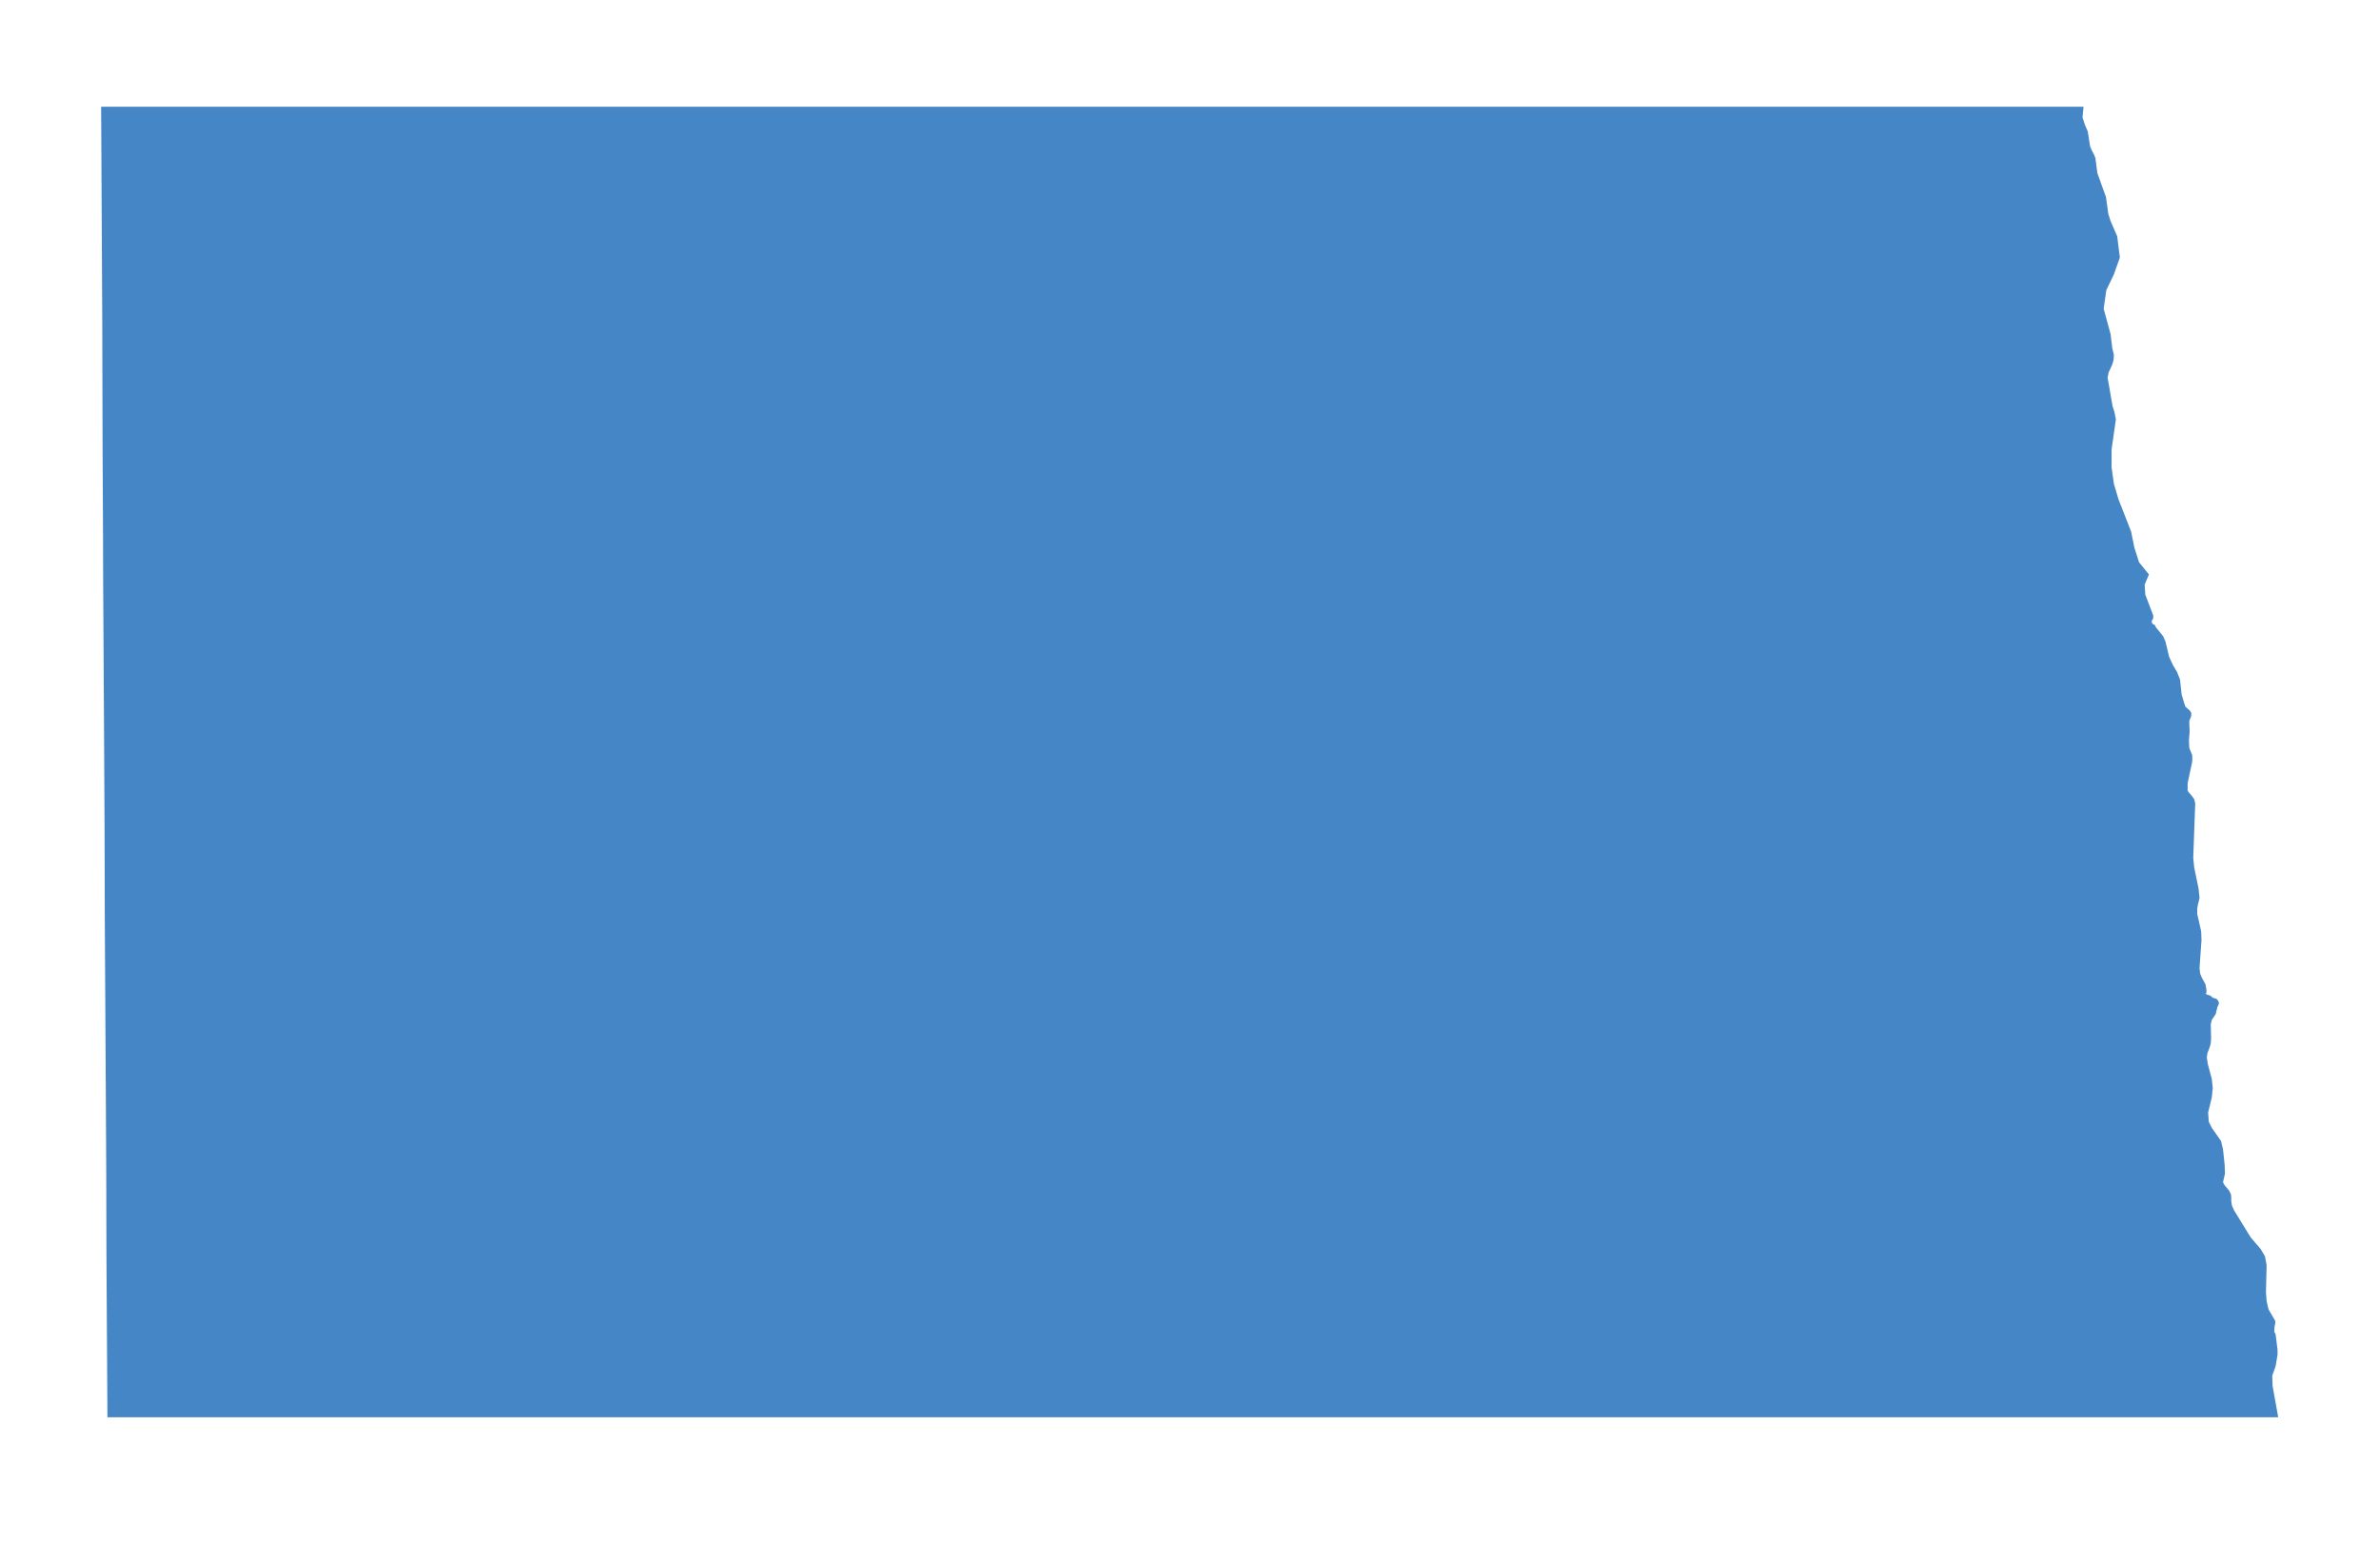
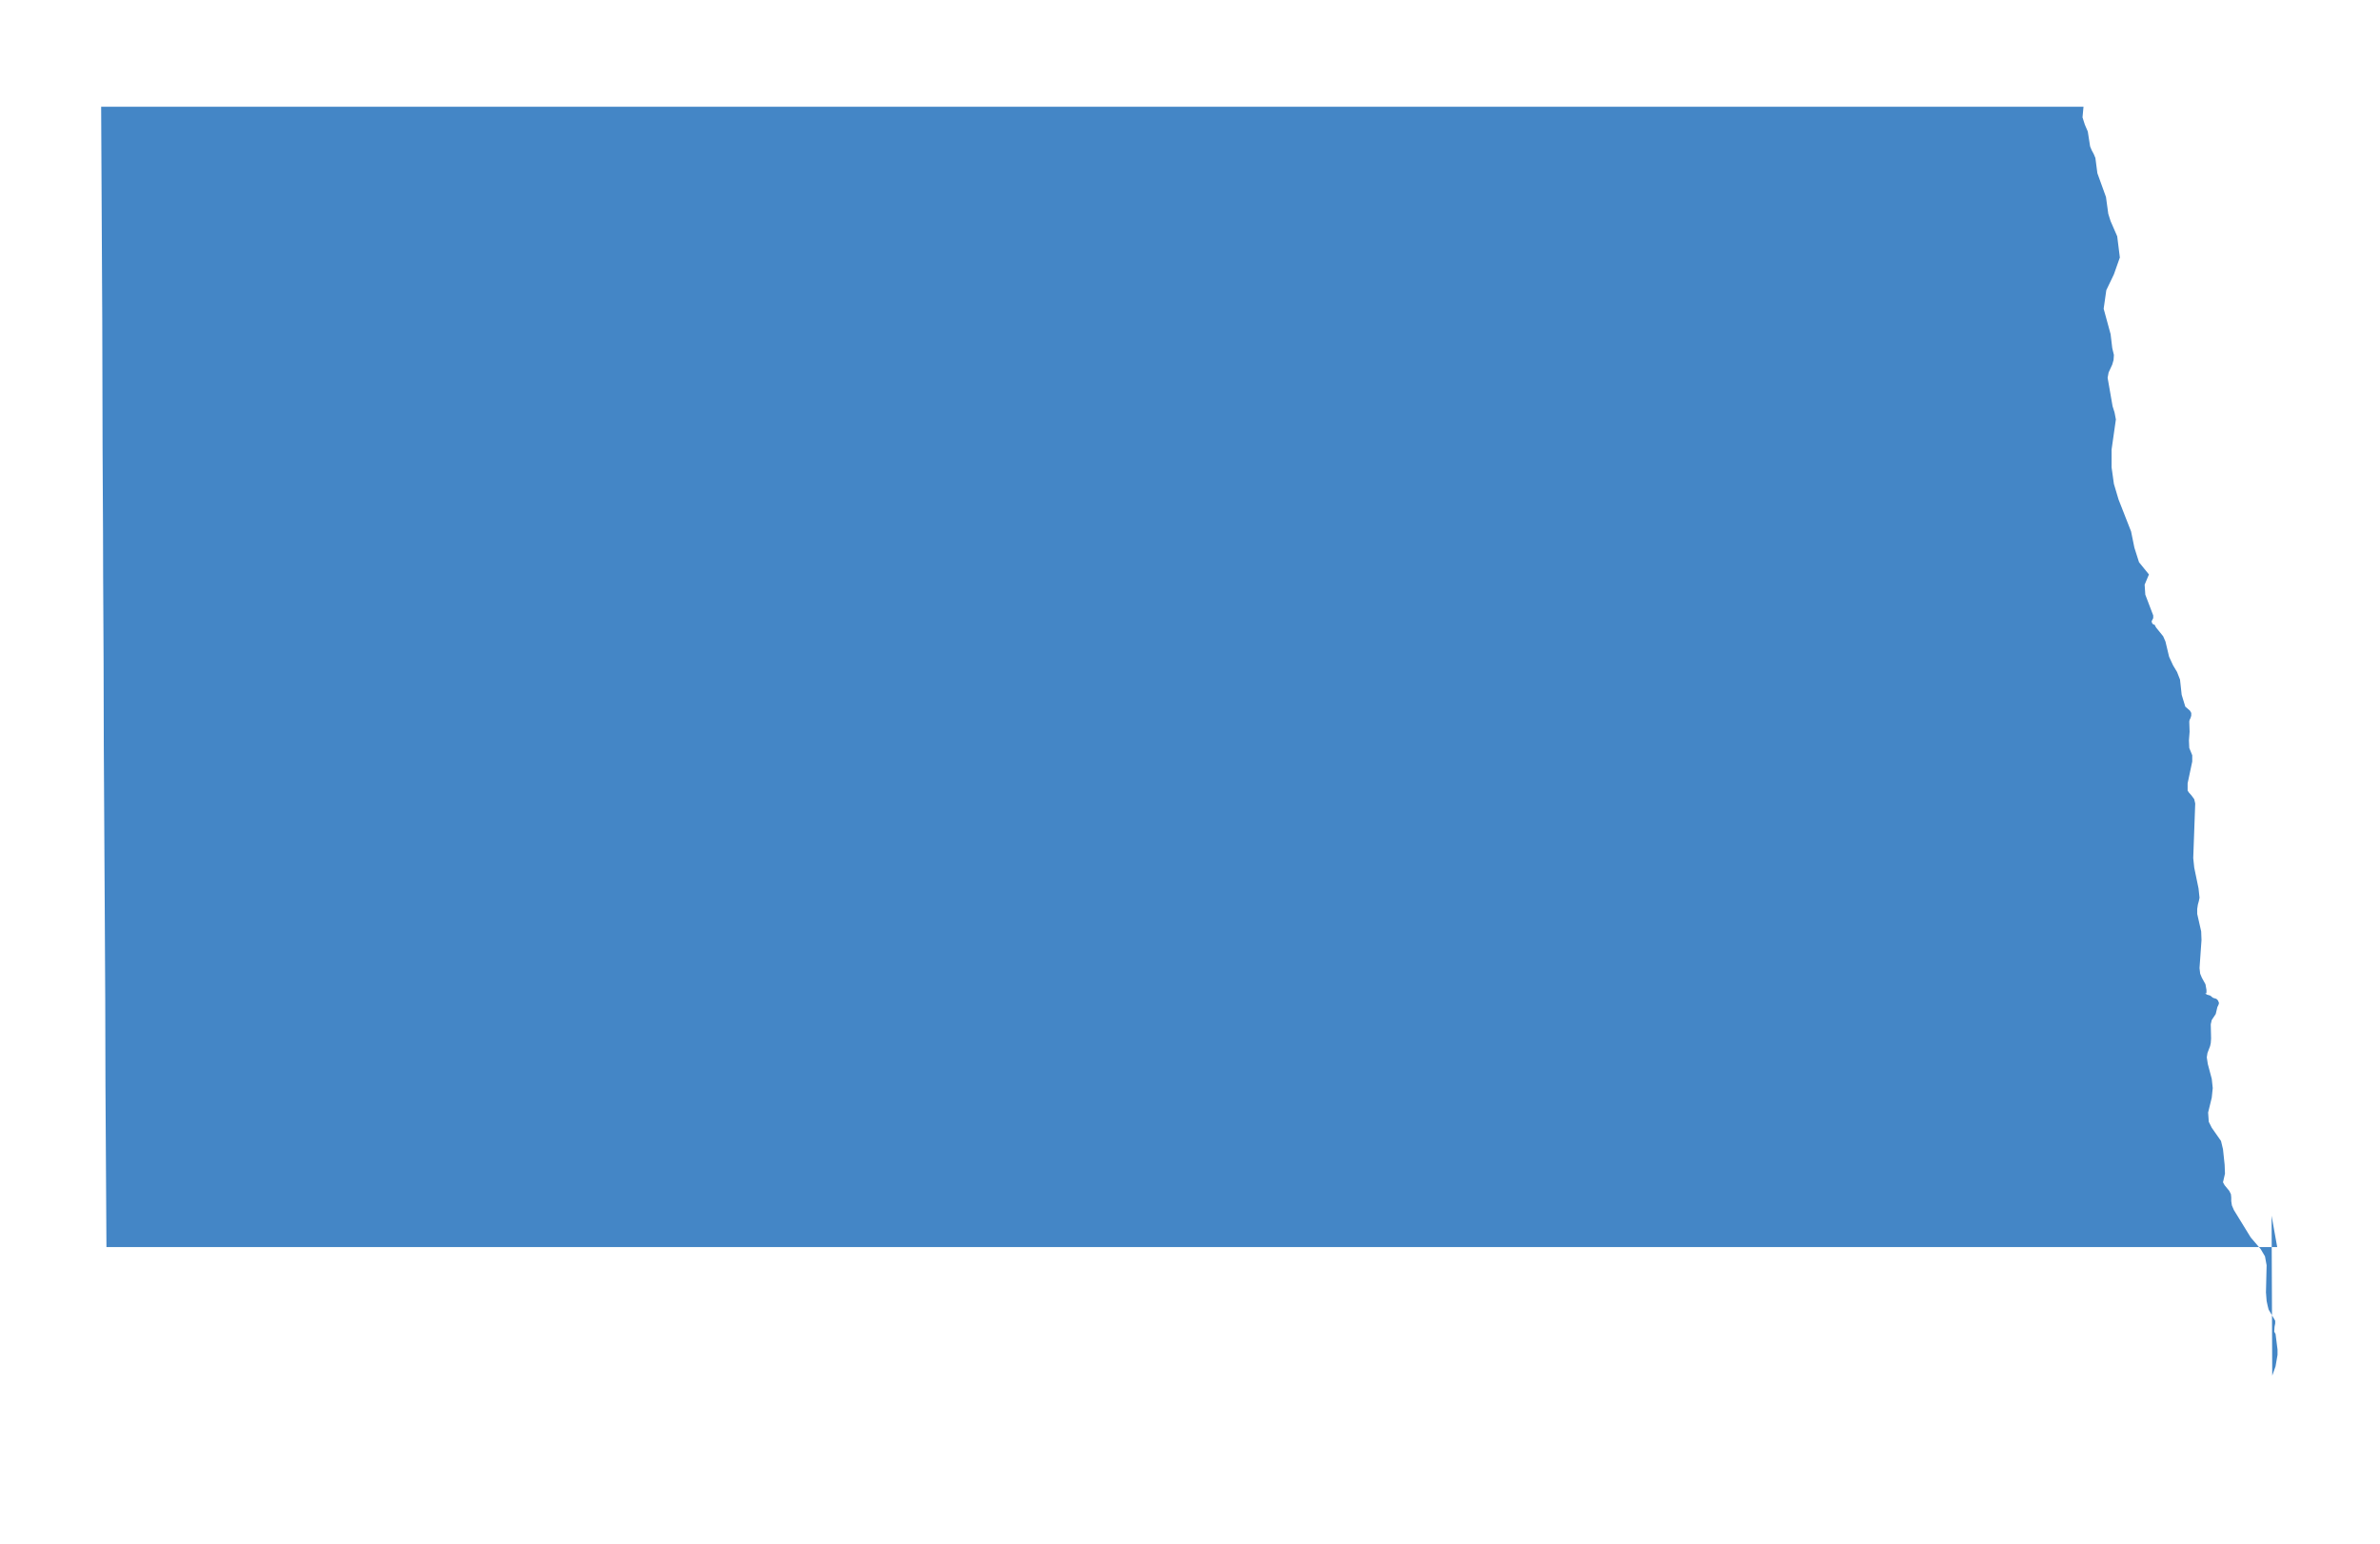
<svg xmlns="http://www.w3.org/2000/svg" xml:space="preserve" style="enable-background:new 0 0 720 467.1;" viewBox="0 0 720 467.1" y="0px" x="0px" id="North_Dakota" version="1.1">
  <style type="text/css">
	.st0{fill:#4486C6;}
</style>
  <title>US-ND-EPS-01-0001</title>
-   <path d="M687.4,416.2l1-2.8l0.6-3.5v-1.6l-0.6-4.7l-0.4-0.7l0.1-1.5l0.2-1v-0.8l-2-3.4L686,395l-0.3-1.4l-0.2-2.6  l0.2-8.2l-0.5-2.7l-1.3-2.2l-3-3.5l-5.1-8.3l-0.6-1.4l-0.2-1.3v-1.1l-0.1-1l-0.5-1l-1.4-1.7l-0.5-0.9l0.6-2.6l-0.1-2.7l-0.5-4.7  l-0.6-2.5l-2.8-4l-0.9-1.8l-0.2-2.8l1.1-4.5l0.3-2.9l-0.3-2.8l-1.2-4.5l-0.3-2l0.2-1.3l0.8-2.1l0.2-0.9l0.1-1.4l-0.1-4.3l0.3-1.3  l1.2-1.8l0.5-2.1l0.3-0.6l0.2-0.6l-0.3-0.8l-0.5-0.5l-1-0.3l-0.9-0.7l-1-0.3l-0.5-0.4h0.4v-1l-0.3-1.7l-1.1-2l-0.5-1.2l-0.2-1.7  l0.6-8.5l-0.1-2.6l-1.2-5.3v-1.5l0.2-1.3l0.3-1.1l0.2-1l-0.3-2.8l-1.3-6.3l-0.3-2.9l0.6-16.5l-0.3-1.3l-0.8-1.1l-0.8-0.9l-0.4-0.6  V237l1.4-6.6v-1.9l-0.9-2.2l-0.1-2.3l0.2-2.6l-0.1-3.1l0.1-0.5l0.3-0.6l0.2-0.7v-0.8l-0.4-0.7l-1.4-1.2l-1.1-3.6l-0.5-4.6l-0.9-2.3  l-1.2-2l-1.2-2.6l-1.1-4.6l-0.7-1.6l-2.1-2.6l-0.3-0.5l-0.1-0.3l-0.2-0.1l-0.3-0.1l-0.3-0.3l-0.2-0.6l0.5-1v-0.8l-2.4-6.3l-0.2-3  l1.3-3.1l-3-3.7l-1.4-4.4l-1-4.9l-3.8-9.7l-1.4-4.7l-0.7-5v-5.4l1.3-9.1l-0.4-2.1l-0.6-1.9l-1.5-8.6l0.3-1.6l1.1-2.4l0.4-1.4  l0.1-1.5l-0.5-2.1l-0.5-4.2l-2.1-7.7l0.8-5.6l2.3-4.8l1.8-5.1l-0.8-6.4l-2-4.6l-0.7-2.2l-0.7-5.1l-2.6-7.2l-0.6-4.6l-0.5-1.2  l-0.6-1.1l-0.5-1.2l-0.7-4.5l-0.9-2.1l-0.7-2.2l0.3-3.2l0,0H30.6c0.1,13,0.1,26.1,0.2,39.1c0.1,17.1,0.2,34.2,0.2,51.3  s0.2,34.3,0.2,51.5c0.1,17.2,0.2,34.3,0.3,51.5c0.1,17.2,0.2,34.4,0.2,51.7c0.1,17.1,0.2,34.3,0.3,51.4c0.1,16.9,0.2,33.8,0.2,50.8  c0.1,16.4,0.2,32.8,0.3,49.2h195.7h50.6h256.5c17.1,0,34.2,0,51.3,0h102.6l-1.7-9.5L687.4,416.2z" class="st0" />
+   <path d="M687.4,416.2l1-2.8l0.6-3.5v-1.6l-0.6-4.7l-0.4-0.7l0.1-1.5l0.2-1v-0.8l-2-3.4L686,395l-0.3-1.4l-0.2-2.6  l0.2-8.2l-0.5-2.7l-1.3-2.2l-3-3.5l-5.1-8.3l-0.6-1.4l-0.2-1.3v-1.1l-0.1-1l-0.5-1l-1.4-1.7l-0.5-0.9l0.6-2.6l-0.1-2.7l-0.5-4.7  l-0.6-2.5l-2.8-4l-0.9-1.8l-0.2-2.8l1.1-4.5l0.3-2.9l-0.3-2.8l-1.2-4.5l-0.3-2l0.2-1.3l0.8-2.1l0.2-0.9l0.1-1.4l-0.1-4.3l0.3-1.3  l1.2-1.8l0.5-2.1l0.3-0.6l0.2-0.6l-0.3-0.8l-0.5-0.5l-1-0.3l-0.9-0.7l-1-0.3l-0.5-0.4h0.4v-1l-0.3-1.7l-1.1-2l-0.5-1.2l-0.2-1.7  l0.6-8.5l-0.1-2.6l-1.2-5.3v-1.5l0.2-1.3l0.3-1.1l0.2-1l-0.3-2.8l-1.3-6.3l-0.3-2.9l0.6-16.5l-0.3-1.3l-0.8-1.1l-0.8-0.9l-0.4-0.6  V237l1.4-6.6v-1.9l-0.9-2.2l-0.1-2.3l0.2-2.6l-0.1-3.1l0.1-0.5l0.3-0.6l0.2-0.7v-0.8l-0.4-0.7l-1.4-1.2l-1.1-3.6l-0.5-4.6l-0.9-2.3  l-1.2-2l-1.2-2.6l-1.1-4.6l-0.7-1.6l-2.1-2.6l-0.3-0.5l-0.1-0.3l-0.2-0.1l-0.3-0.1l-0.3-0.3l-0.2-0.6l0.5-1v-0.8l-2.4-6.3l-0.2-3  l1.3-3.1l-3-3.7l-1.4-4.4l-1-4.9l-3.8-9.7l-1.4-4.7l-0.7-5v-5.4l1.3-9.1l-0.4-2.1l-0.6-1.9l-1.5-8.6l0.3-1.6l1.1-2.4l0.4-1.4  l0.1-1.5l-0.5-2.1l-0.5-4.2l-2.1-7.7l0.8-5.6l2.3-4.8l1.8-5.1l-0.8-6.4l-2-4.6l-0.7-2.2l-0.7-5.1l-2.6-7.2l-0.6-4.6l-0.5-1.2  l-0.6-1.1l-0.5-1.2l-0.7-4.5l-0.9-2.1l-0.7-2.2l0.3-3.2l0,0H30.6c0.1,13,0.1,26.1,0.2,39.1c0.1,17.1,0.2,34.2,0.2,51.3  s0.2,34.3,0.2,51.5c0.1,17.2,0.2,34.4,0.2,51.7c0.1,17.1,0.2,34.3,0.3,51.4c0.1,16.9,0.2,33.8,0.2,50.8  c0.1,16.4,0.2,32.8,0.3,49.2h195.7h50.6h256.5c17.1,0,34.2,0,51.3,0h102.6l-1.7-9.5L687.4,416.2z" class="st0" />
</svg>